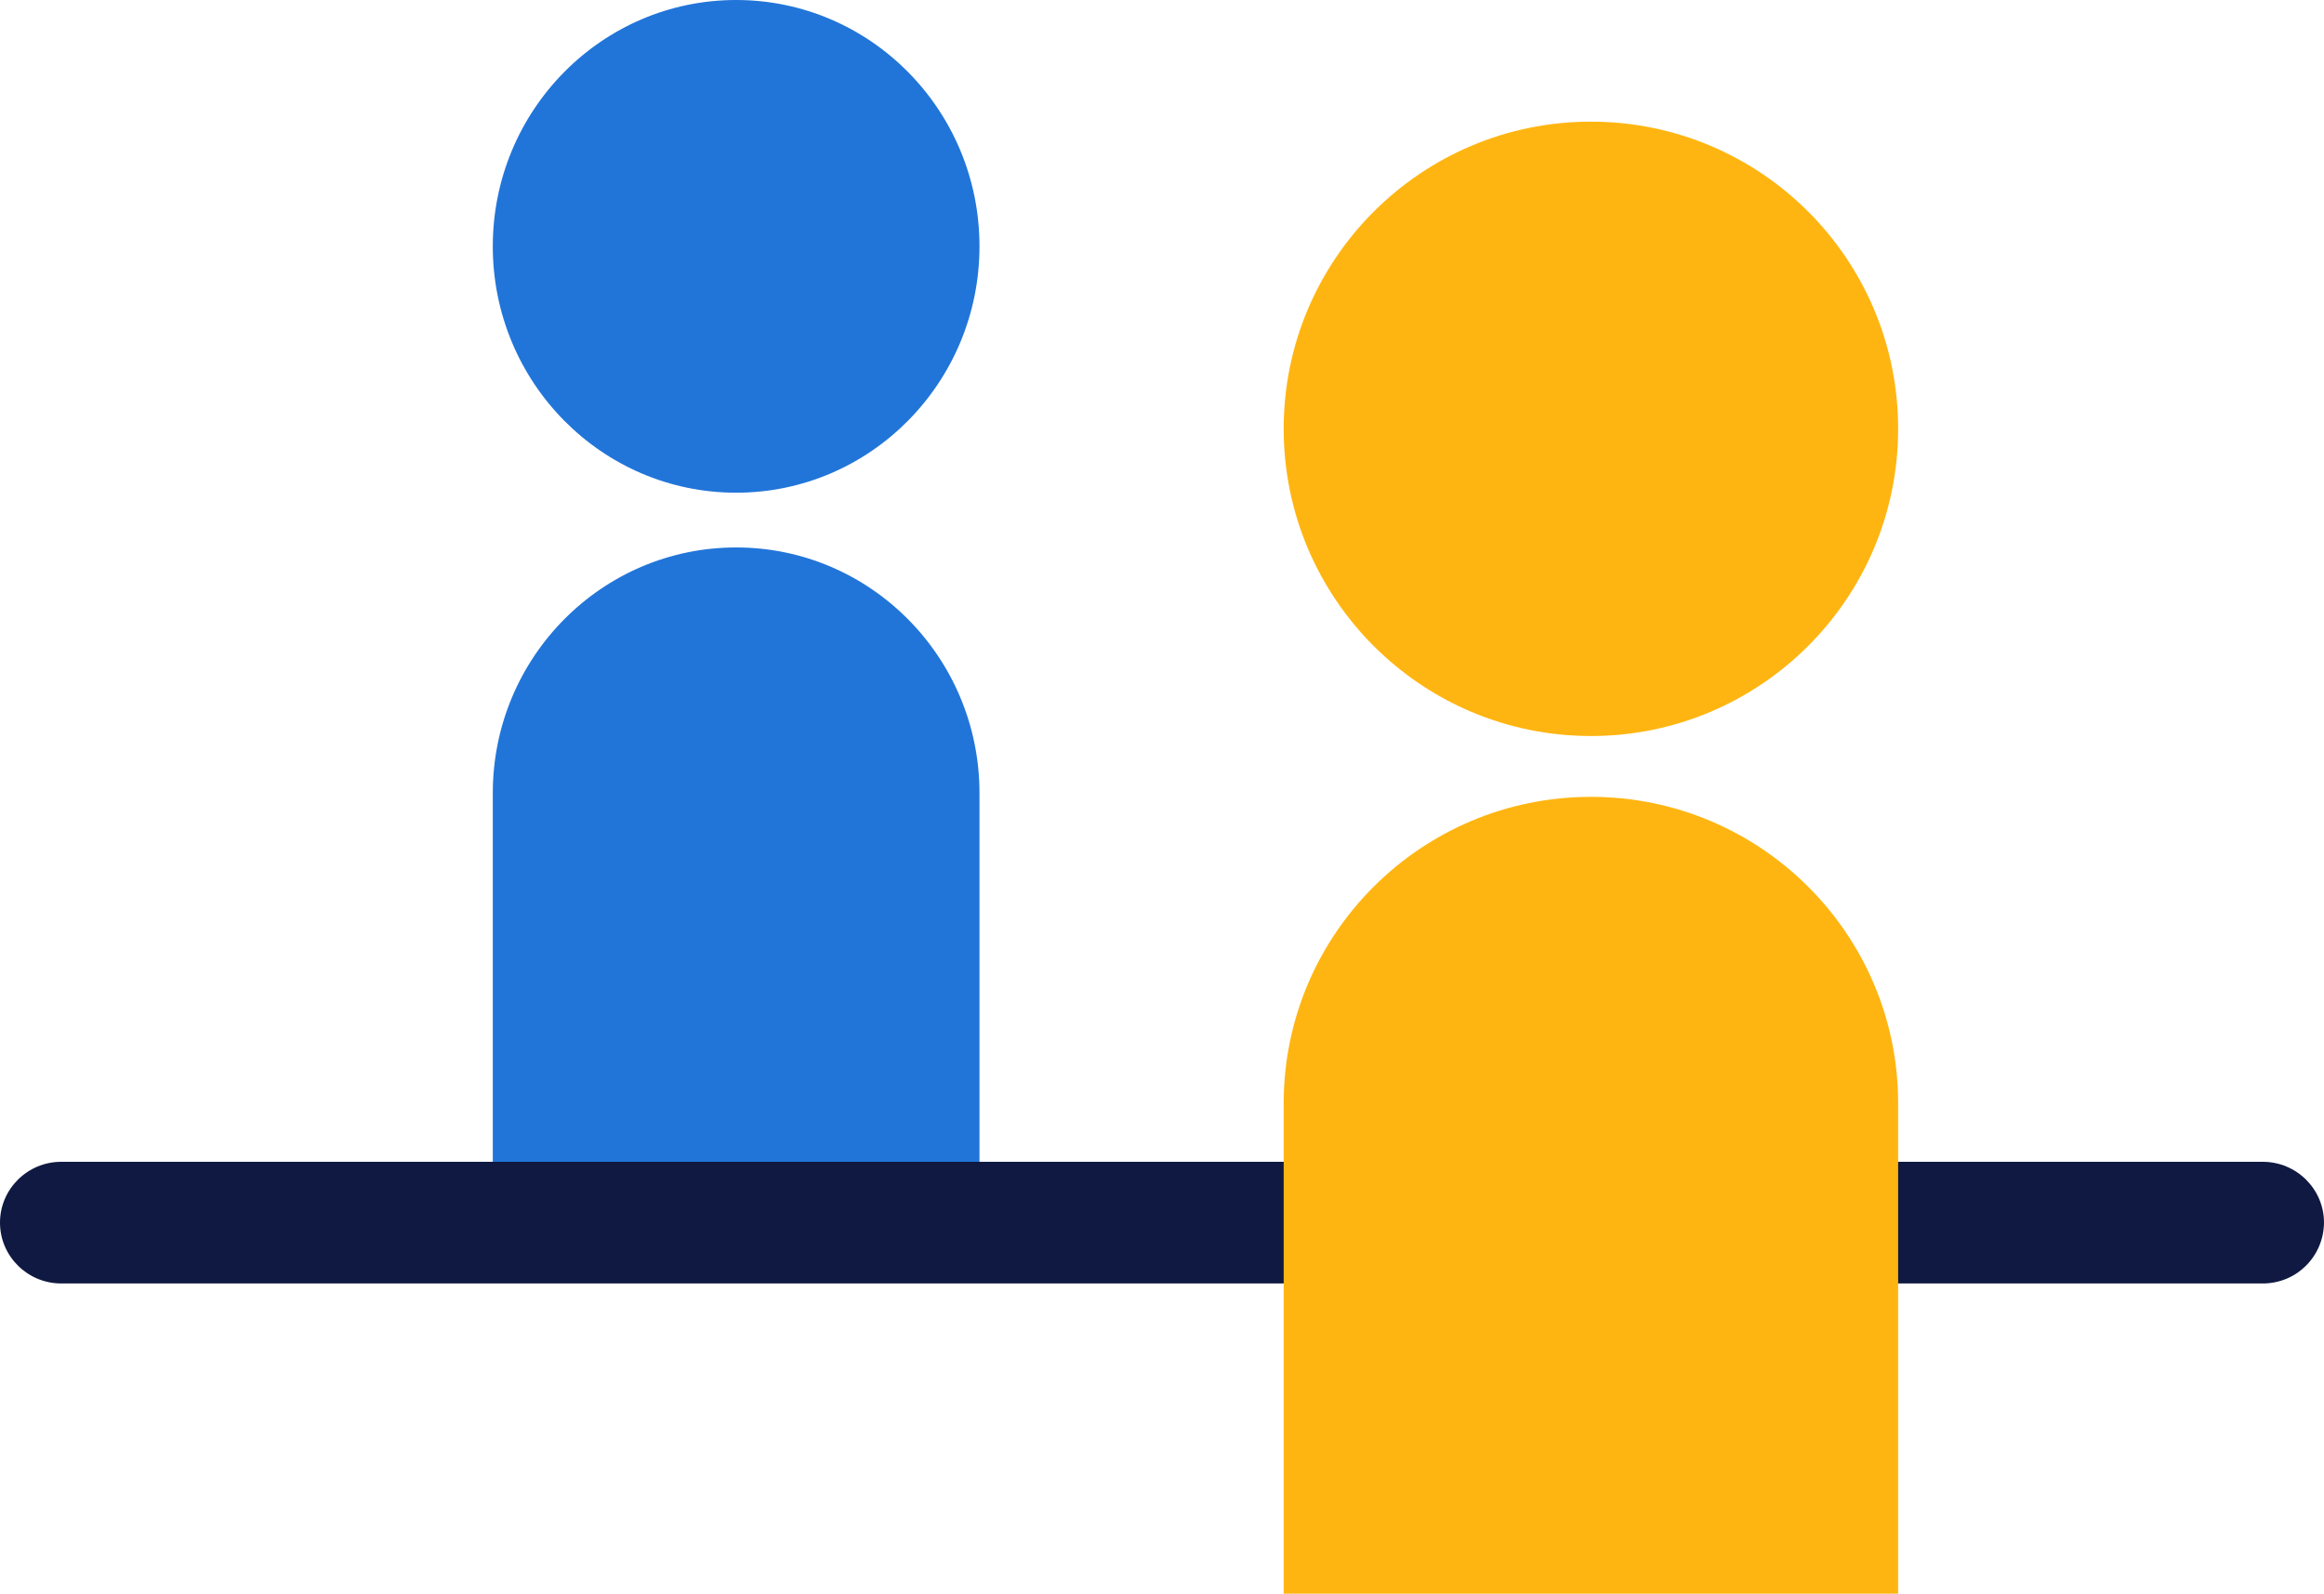
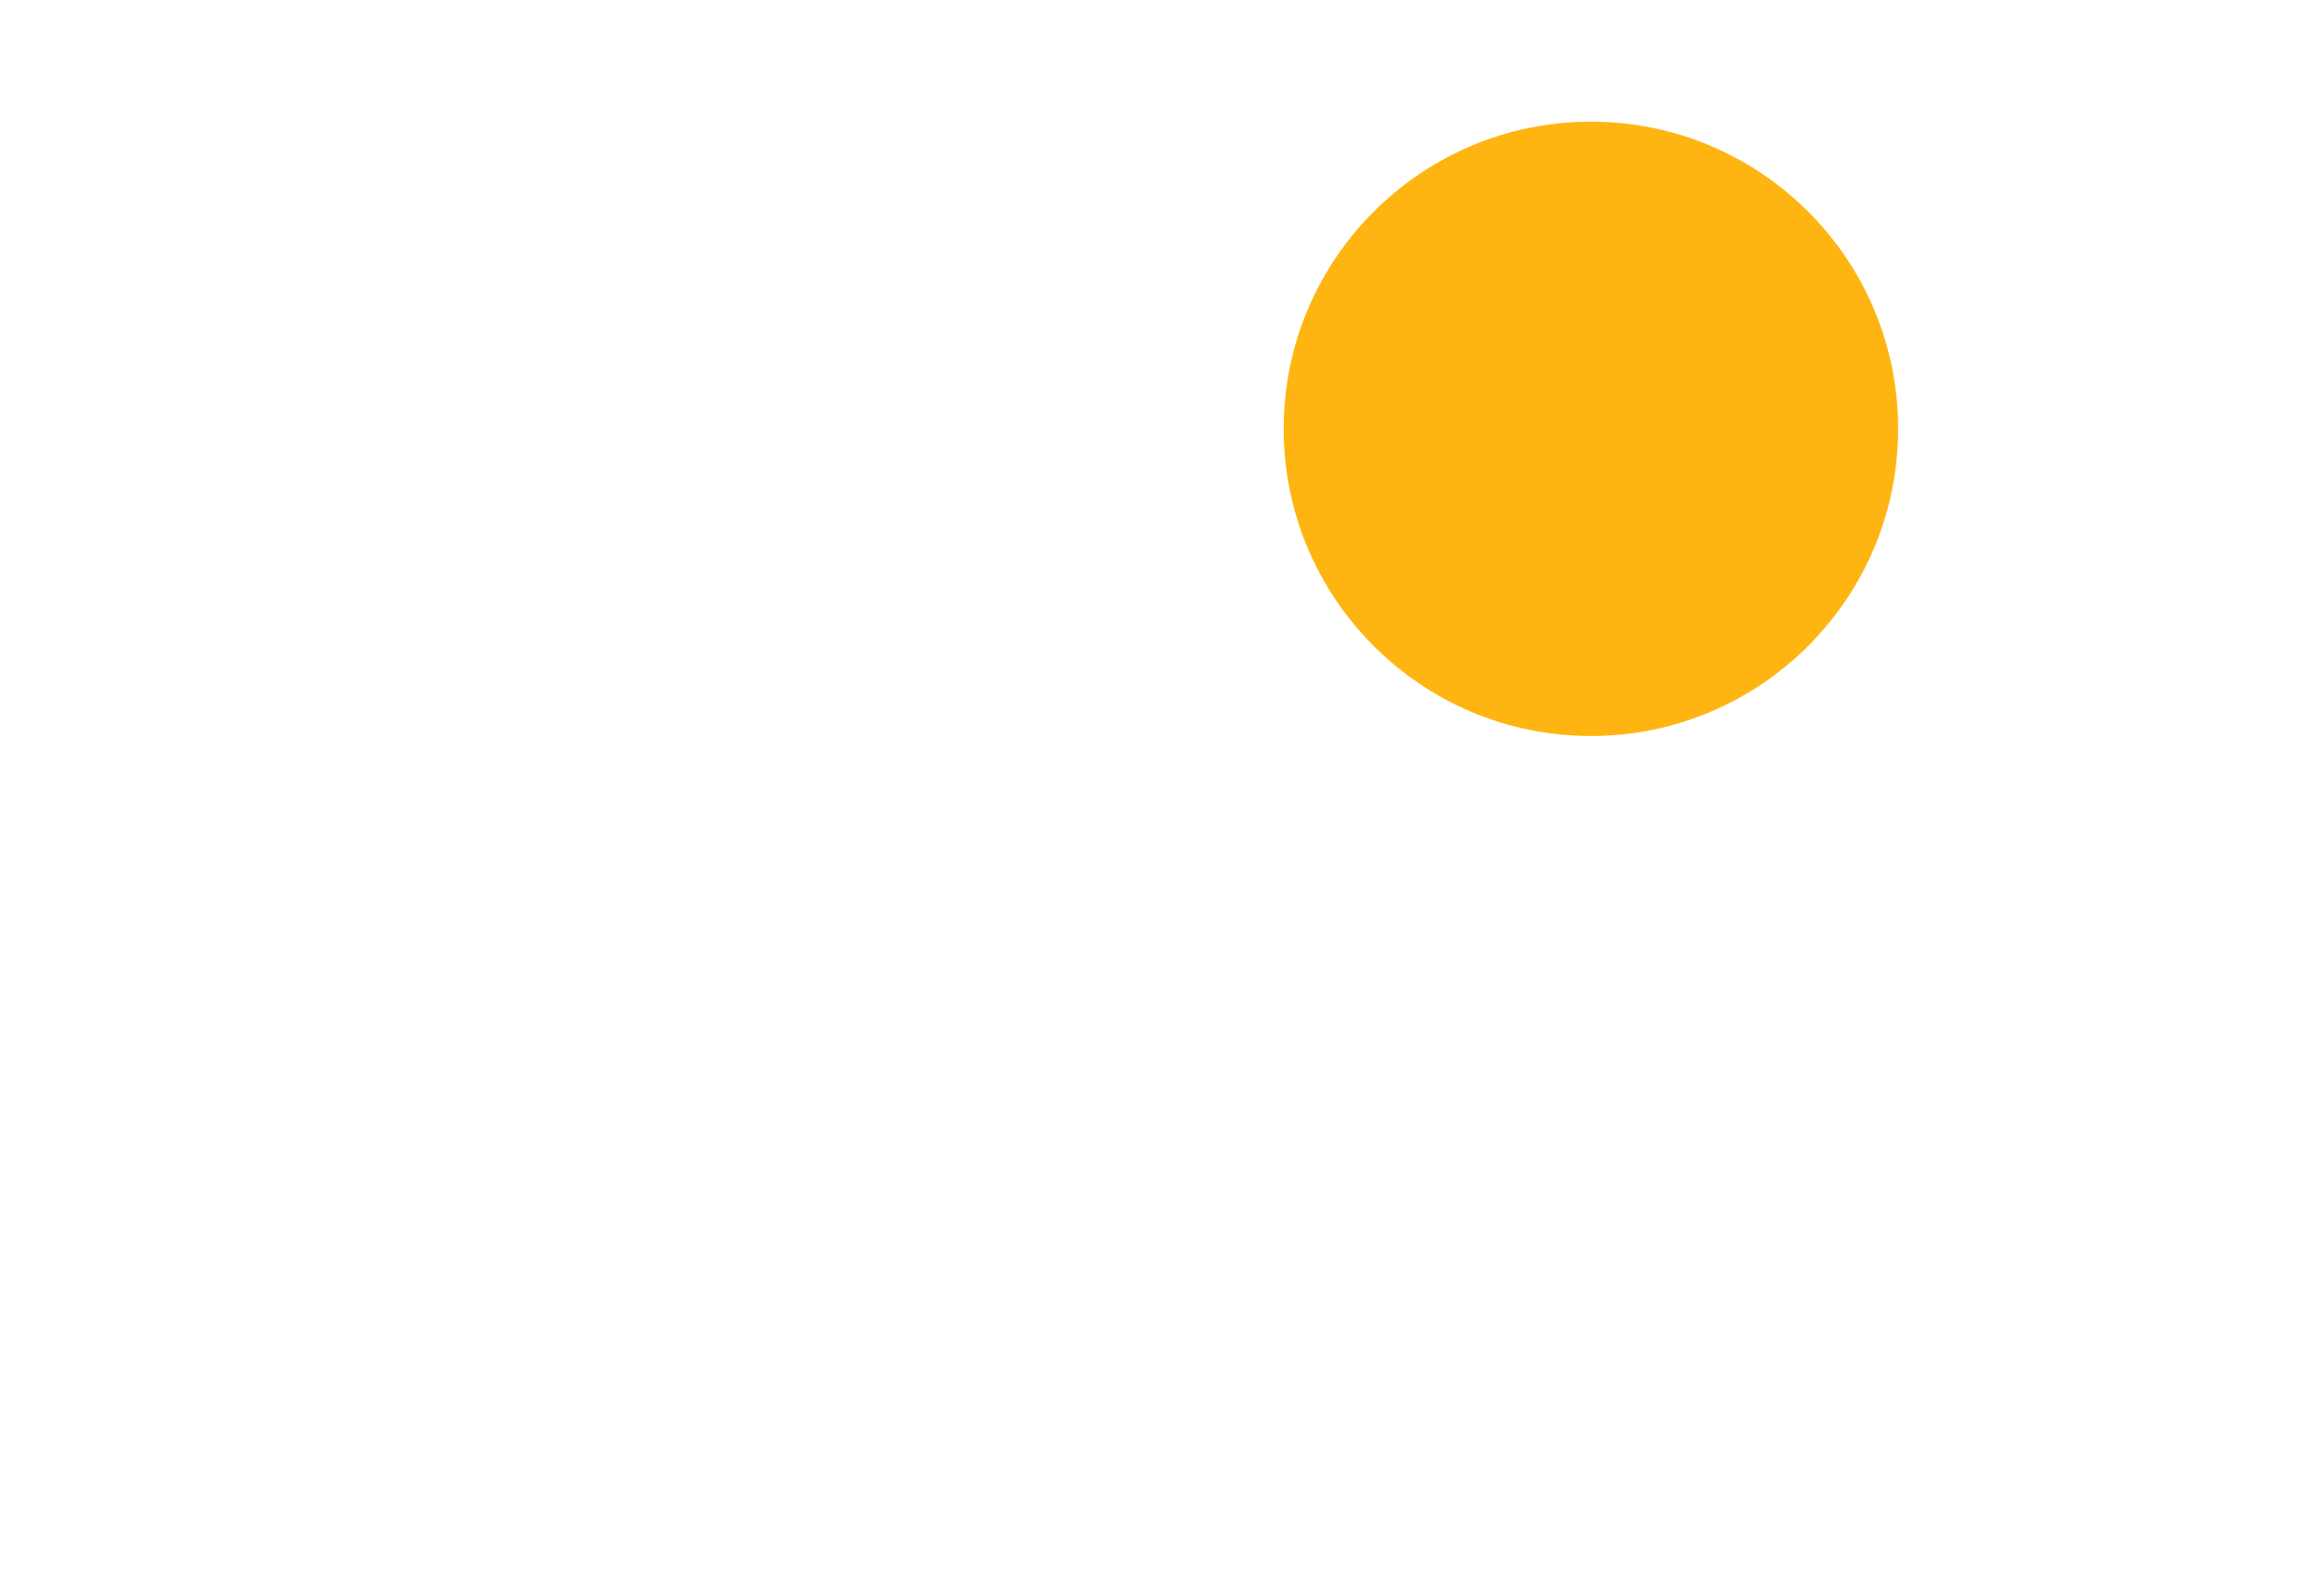
<svg xmlns="http://www.w3.org/2000/svg" width="382px" height="262px" viewBox="0 0 382 262" version="1.1">
  <title>Group 12</title>
  <desc>Created with Sketch.</desc>
  <g id="LOB-FAQ-Page-Analysis" stroke="none" stroke-width="1" fill="none" fill-rule="evenodd">
    <g id="OA-desktop" transform="translate(-250, -2263)" fill-rule="nonzero">
      <g id="Group-12" transform="translate(250, 2263)">
-         <path d="M161,40.5 C161,62.86 143.084,81 121,81 C98.916,81 81,62.86 81,40.5 C81,18.14 98.916,0 121,0 C143.084,0 161,18.14 161,40.5" id="Shape" fill="#2175D9" />
        <path d="M312,70.5 C312,98.373 289.373,121 261.5,121 C233.627,121 211,98.373 211,70.5 C211,42.627 233.627,20 261.5,20 C289.373,20 312,42.572 312,70.5" id="Shape" fill="#FFB511" />
-         <path d="M121,90 C98.916,90 81,108.09 81,130.389 L81,130.389 L81,191 L161,191 L161,130.389 C161,108.09 143.084,90 121,90 Z" id="Shape" fill="#2175D9" />
-         <path d="M371.936,211 L10.064,211 C4.515,211 0,206.514 0,201 L0,201 C0,195.486 4.515,191 10.064,191 L371.936,191 C377.485,191 382,195.486 382,201 L382,201 C381.946,206.568 377.485,211 371.936,211 Z" id="Shape" fill="#0F1941" />
-         <path d="M312,181.393 C312,153.579 289.373,131 261.5,131 C233.627,131 211,153.579 211,181.393 L211,181.393 L211,262 L312,262 L312,181.393 L312,181.393 Z" id="Shape" fill="#FFB511" />
      </g>
    </g>
  </g>
</svg>